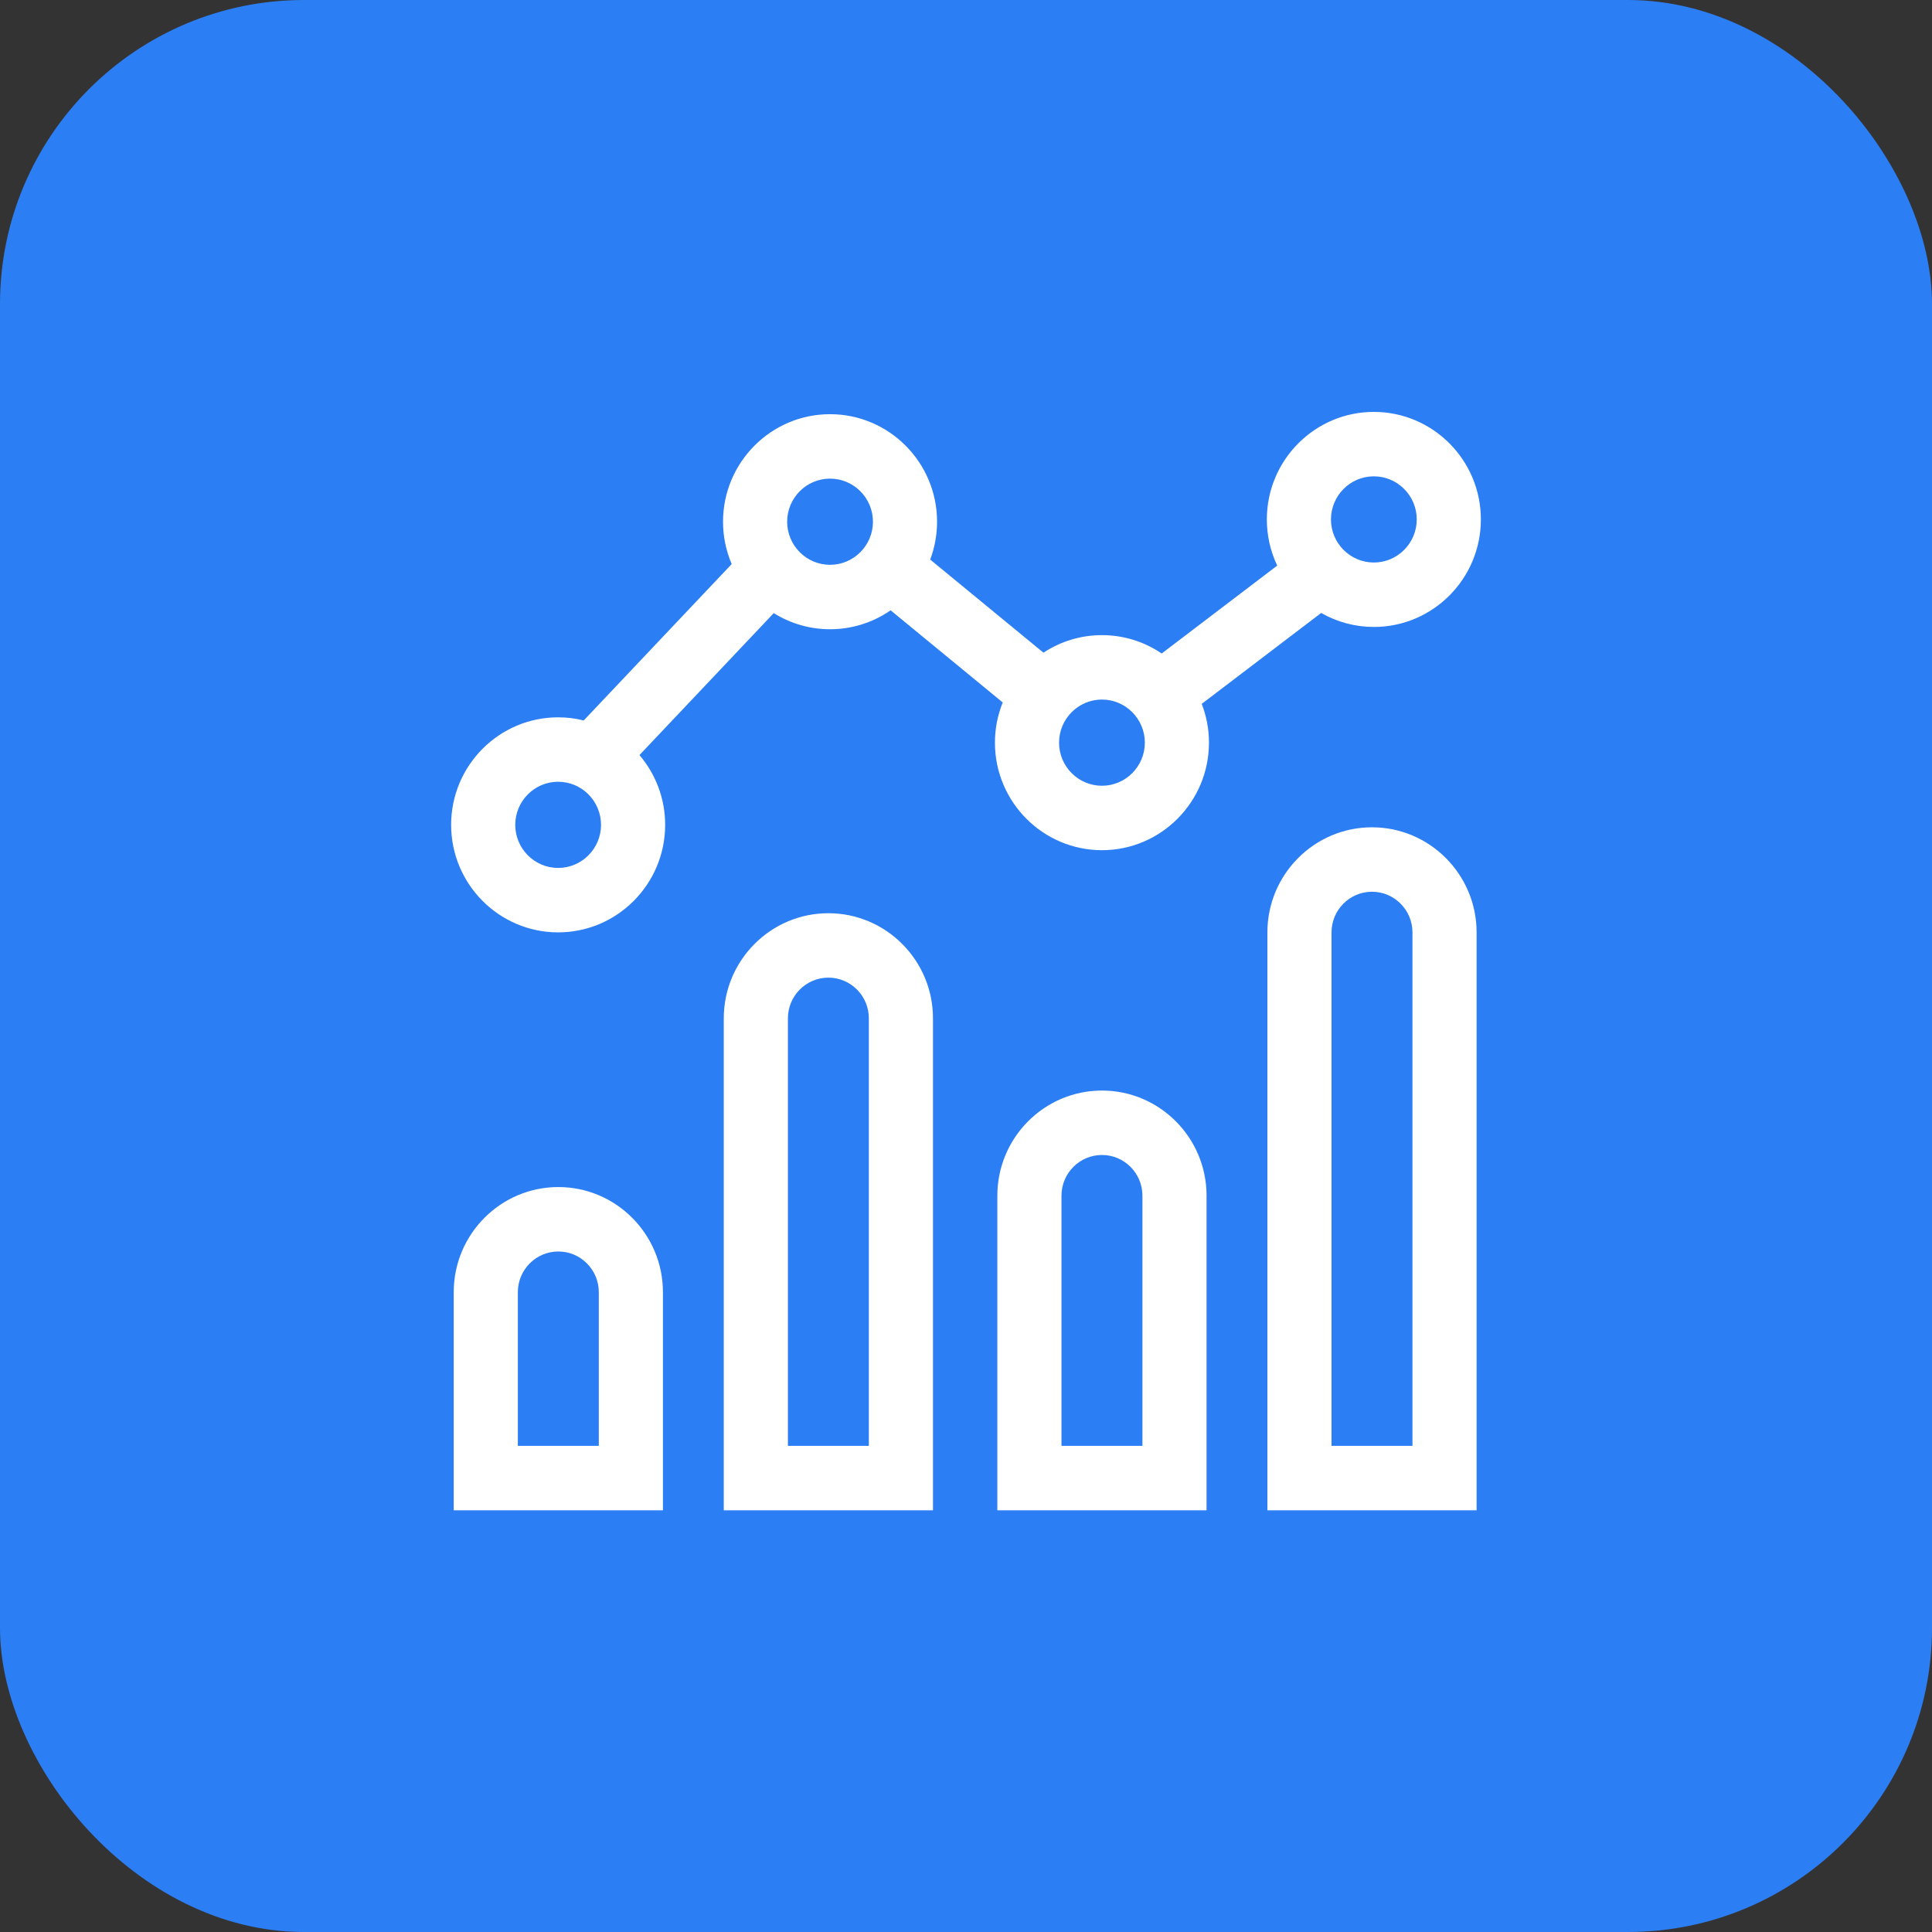
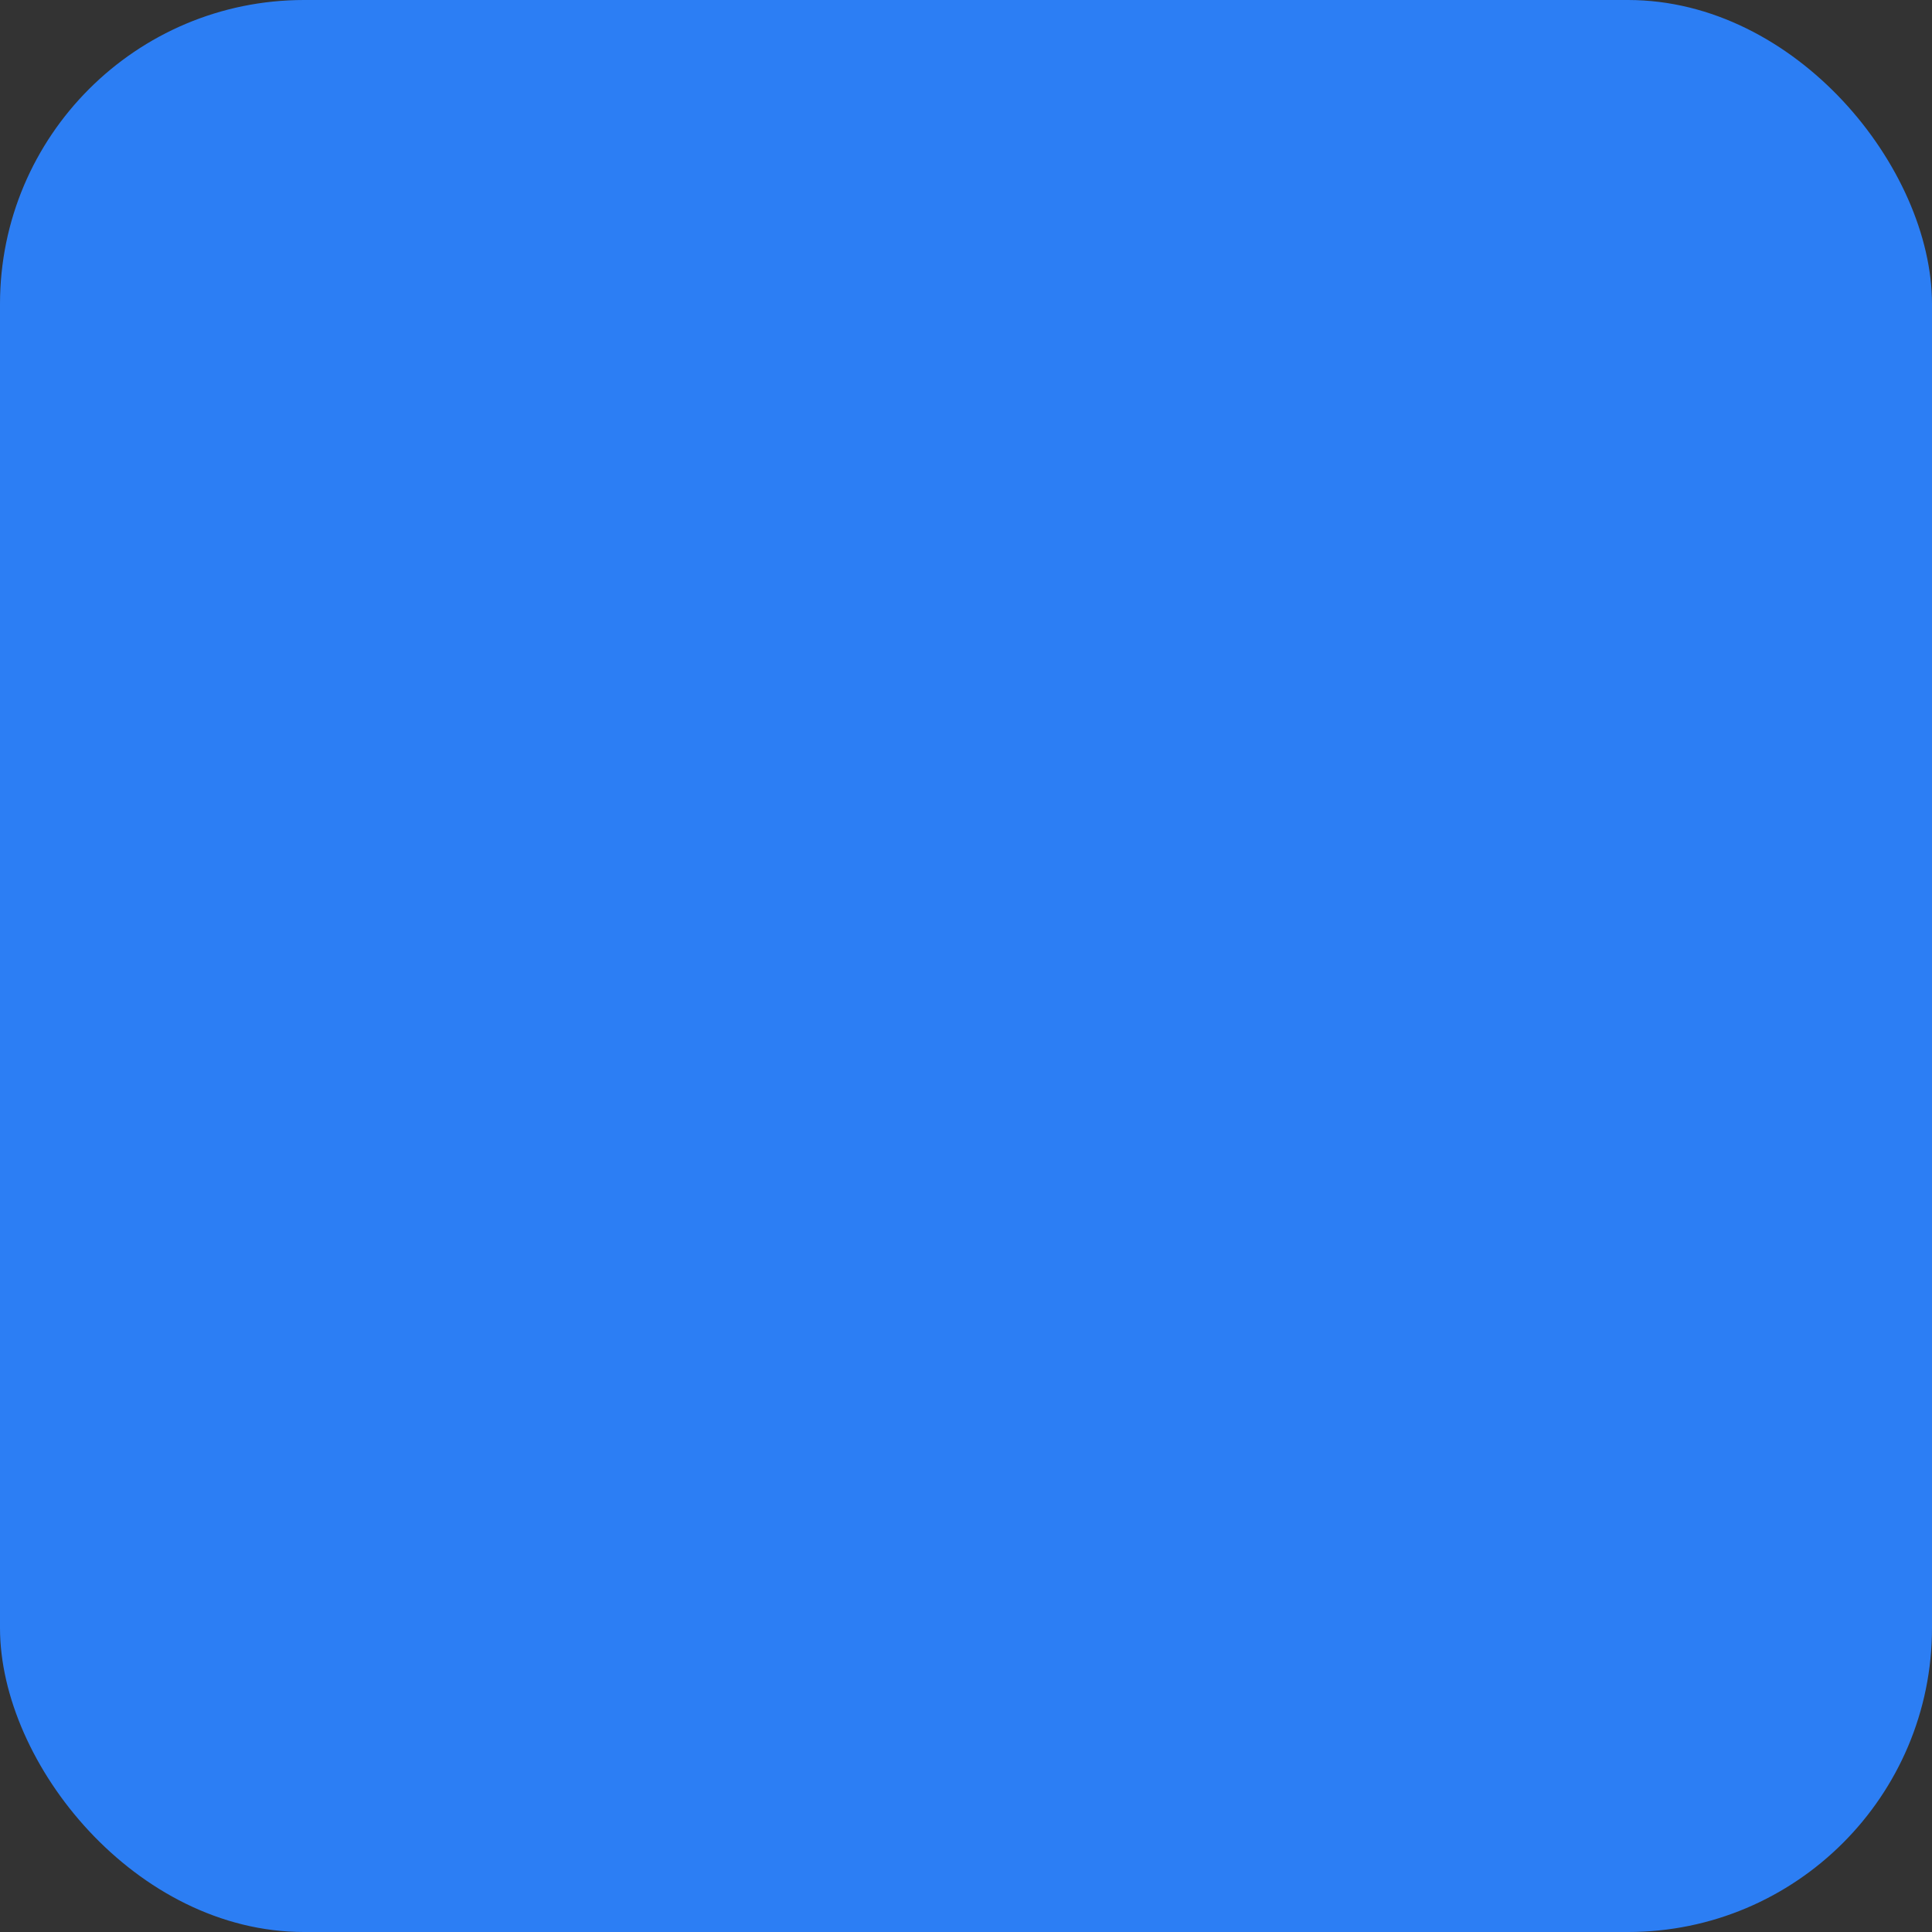
<svg xmlns="http://www.w3.org/2000/svg" width="197" height="197" viewBox="0 0 197 197" fill="none">
  <rect x="0" y="0" width="197" height="197" fill="#333333" stroke="none" />
  <rect width="197" height="197" rx="31" fill="#2C7EF4" />
-   <path d="M134.716 62.502C136.353 63.438 138.204 63.93 140.088 63.929C146.105 63.929 151 59.01 151 52.964C151 46.919 146.105 42 140.088 42C134.071 42 129.176 46.919 129.176 52.964C129.174 54.593 129.536 56.202 130.234 57.672L118.455 66.635C116.657 65.412 114.534 64.76 112.363 64.763C110.243 64.761 108.169 65.383 106.398 66.552L94.849 57.058C95.313 55.824 95.55 54.516 95.549 53.198C95.549 47.152 90.654 42.233 84.637 42.233C78.621 42.233 73.725 47.152 73.725 53.198C73.725 54.73 74.041 56.189 74.609 57.515L59.522 73.462C58.668 73.25 57.792 73.143 56.912 73.143C50.895 73.143 46 78.061 46 84.107C46 90.152 50.895 95.071 56.912 95.071C62.929 95.071 67.824 90.152 67.824 84.107C67.824 81.393 66.836 78.909 65.204 76.992L78.898 62.517C80.62 63.594 82.609 64.164 84.637 64.162C86.844 64.164 88.998 63.49 90.814 62.23L102.245 71.627C101.719 72.93 101.45 74.322 101.45 75.727C101.45 81.772 106.346 86.691 112.362 86.691C118.379 86.691 123.274 81.772 123.274 75.727C123.275 74.373 123.025 73.032 122.536 71.771L134.716 62.502ZM140.088 48.57C142.499 48.57 144.461 50.541 144.461 52.964C144.461 55.387 142.5 57.358 140.088 57.358C137.676 57.358 135.714 55.387 135.714 52.964C135.715 50.541 137.676 48.57 140.088 48.57ZM56.912 88.501C54.501 88.501 52.539 86.53 52.539 84.107C52.539 81.684 54.501 79.713 56.912 79.713C59.323 79.713 61.285 81.684 61.285 84.107C61.285 86.53 59.323 88.501 56.912 88.501ZM84.637 57.592C82.226 57.592 80.264 55.621 80.264 53.198C80.264 50.775 82.226 48.804 84.637 48.804C87.049 48.804 89.011 50.775 89.011 53.198C89.011 55.62 87.049 57.592 84.637 57.592ZM112.363 80.121C109.951 80.121 107.989 78.149 107.989 75.726C107.989 73.304 109.951 71.332 112.363 71.332C114.774 71.332 116.736 73.303 116.736 75.726C116.736 78.15 114.774 80.121 112.363 80.121ZM139.898 84.357C134.017 84.357 129.232 89.165 129.232 95.074V154H150.564V95.074C150.564 89.165 145.779 84.357 139.898 84.357ZM144.025 147.43H135.771V95.074C135.771 92.788 137.622 90.928 139.898 90.928C142.174 90.928 144.025 92.788 144.025 95.074L144.025 147.43ZM112.363 111.2C106.482 111.2 101.697 116.007 101.697 121.917V154H123.029V121.917C123.029 116.008 118.244 111.2 112.363 111.2ZM116.49 147.43H108.236V121.917C108.236 119.63 110.087 117.77 112.362 117.77C114.638 117.77 116.49 119.63 116.49 121.917L116.49 147.43ZM84.467 93.118C78.586 93.118 73.801 97.925 73.801 103.835V154H95.133V103.835C95.133 97.926 90.348 93.118 84.467 93.118ZM88.594 147.43H80.34V103.835C80.34 101.548 82.191 99.688 84.467 99.688C86.743 99.688 88.594 101.548 88.594 103.835V147.43H88.594ZM56.931 121.04C51.05 121.04 46.265 125.848 46.265 131.757V154H67.597V131.757C67.597 125.848 62.812 121.04 56.931 121.04ZM61.058 147.43H52.804V131.757C52.804 129.47 54.656 127.61 56.931 127.61C59.207 127.61 61.058 129.47 61.058 131.757V147.43Z" fill="white" />
</svg>